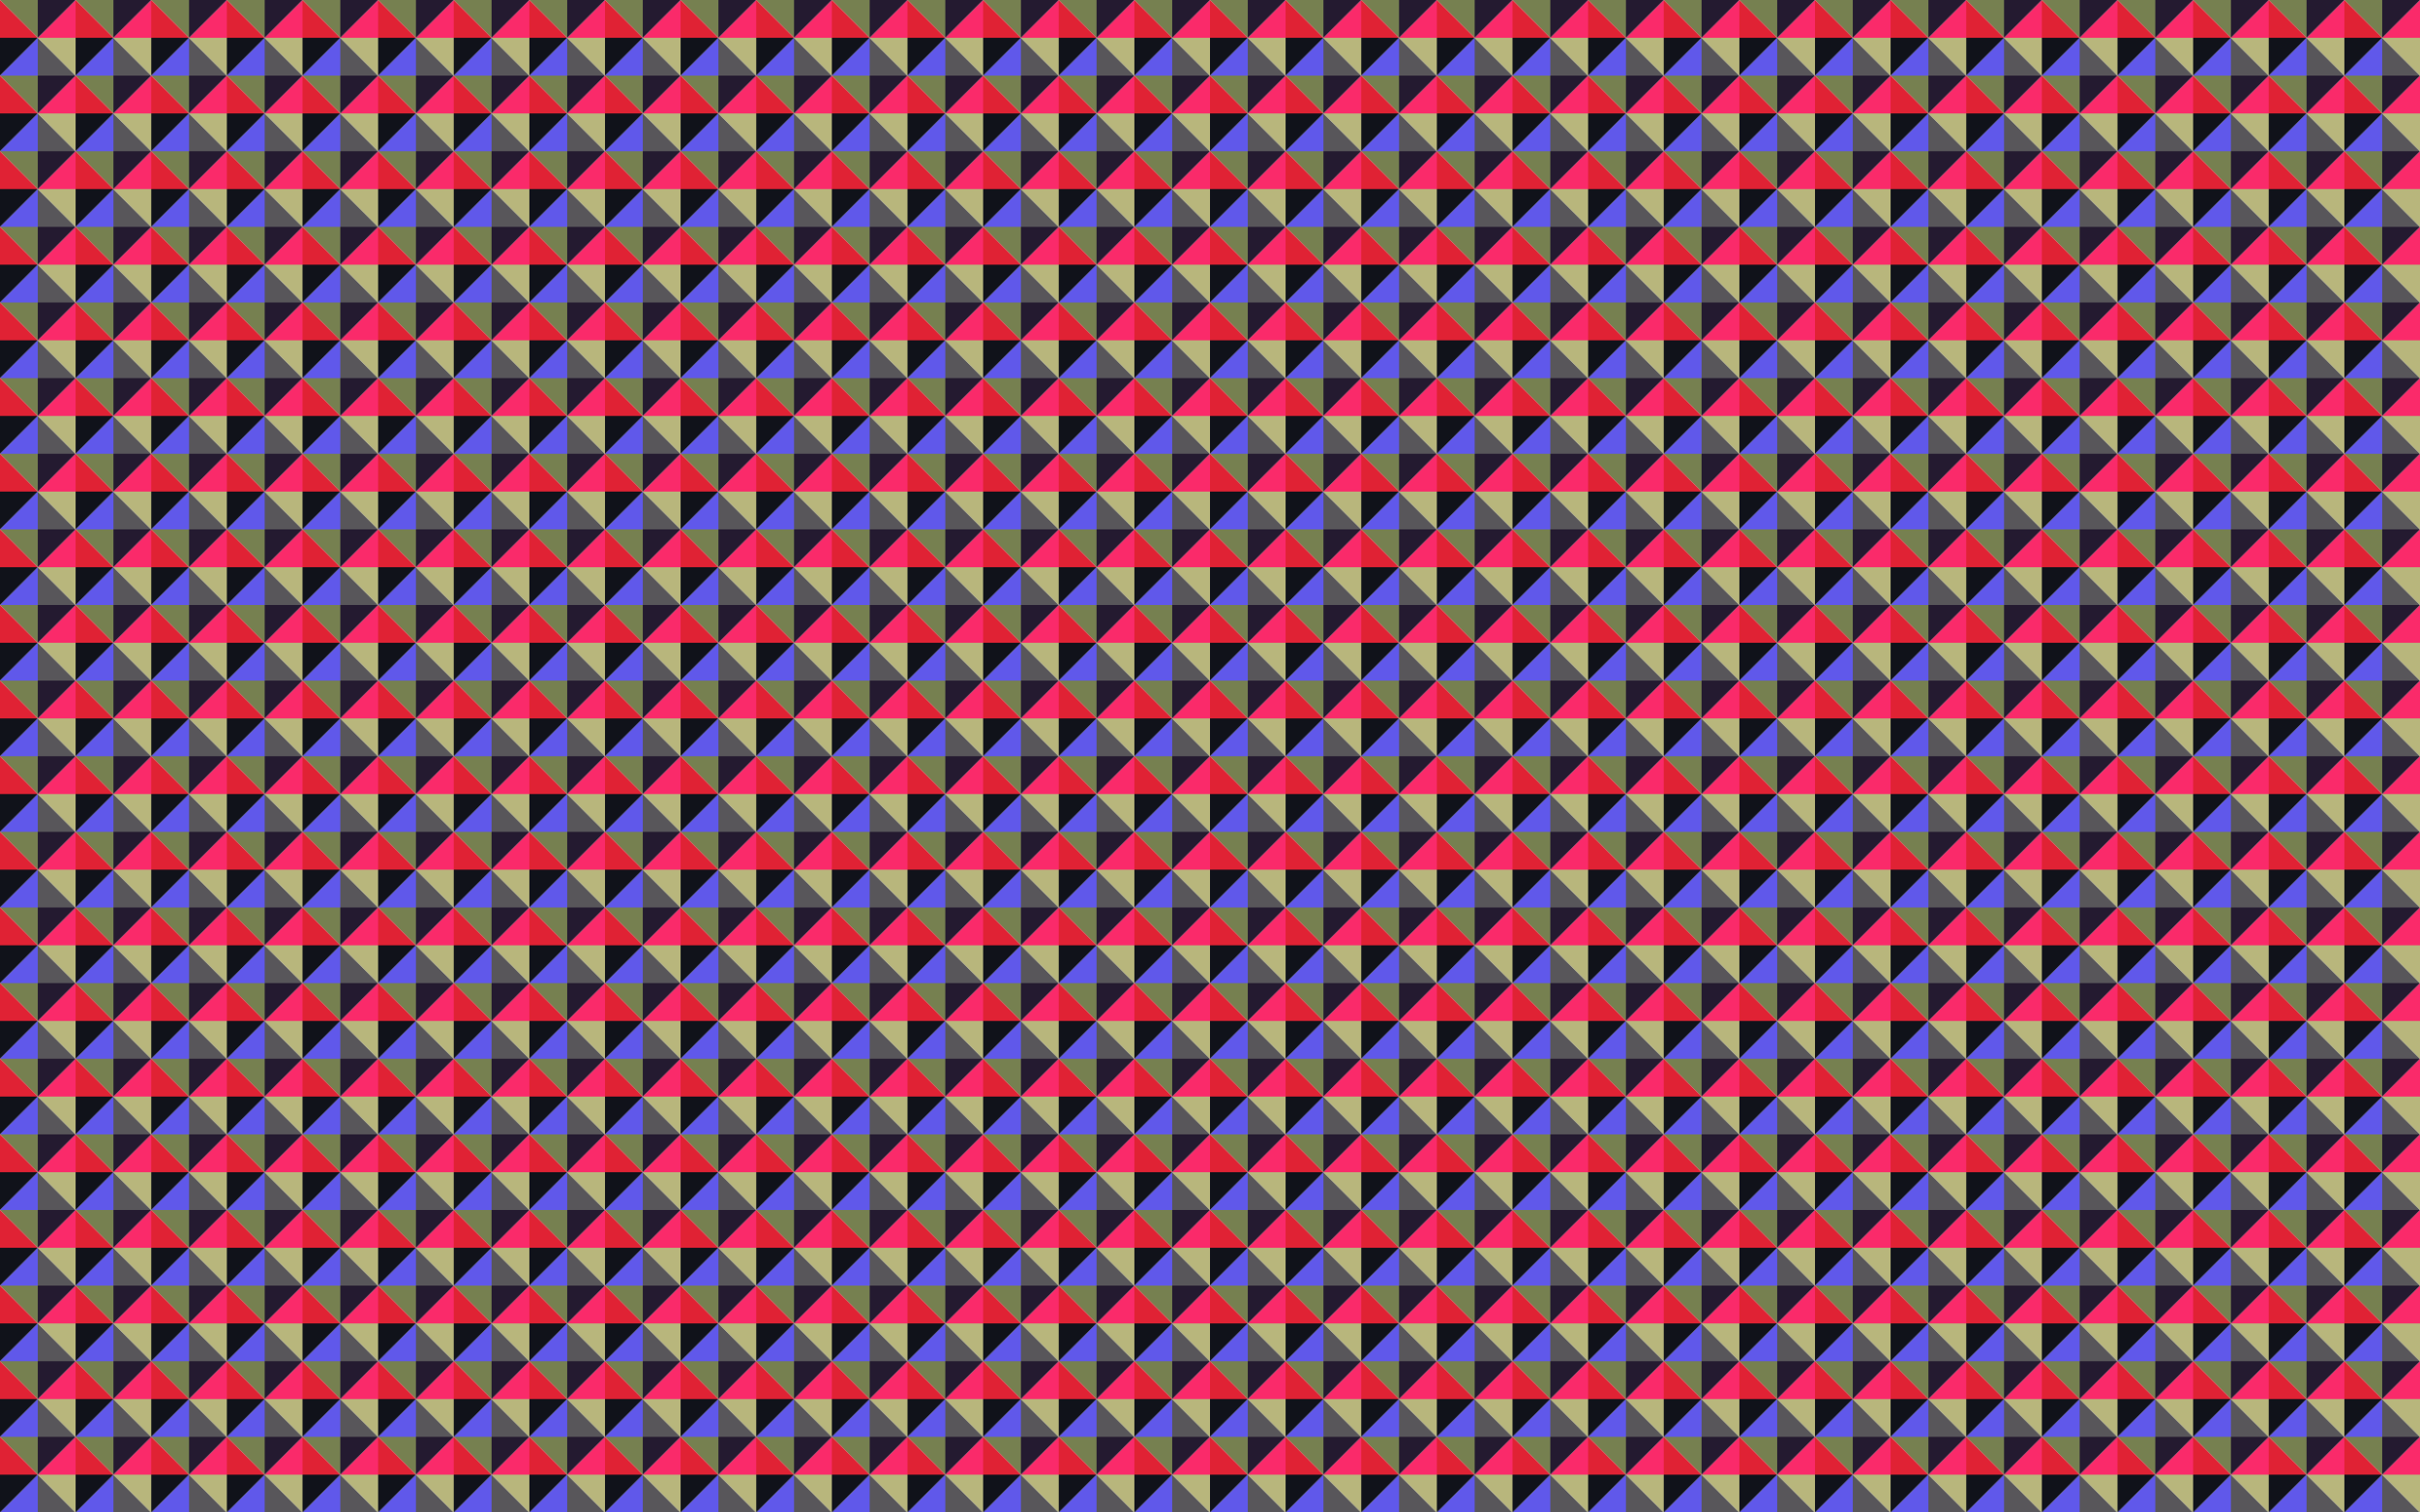
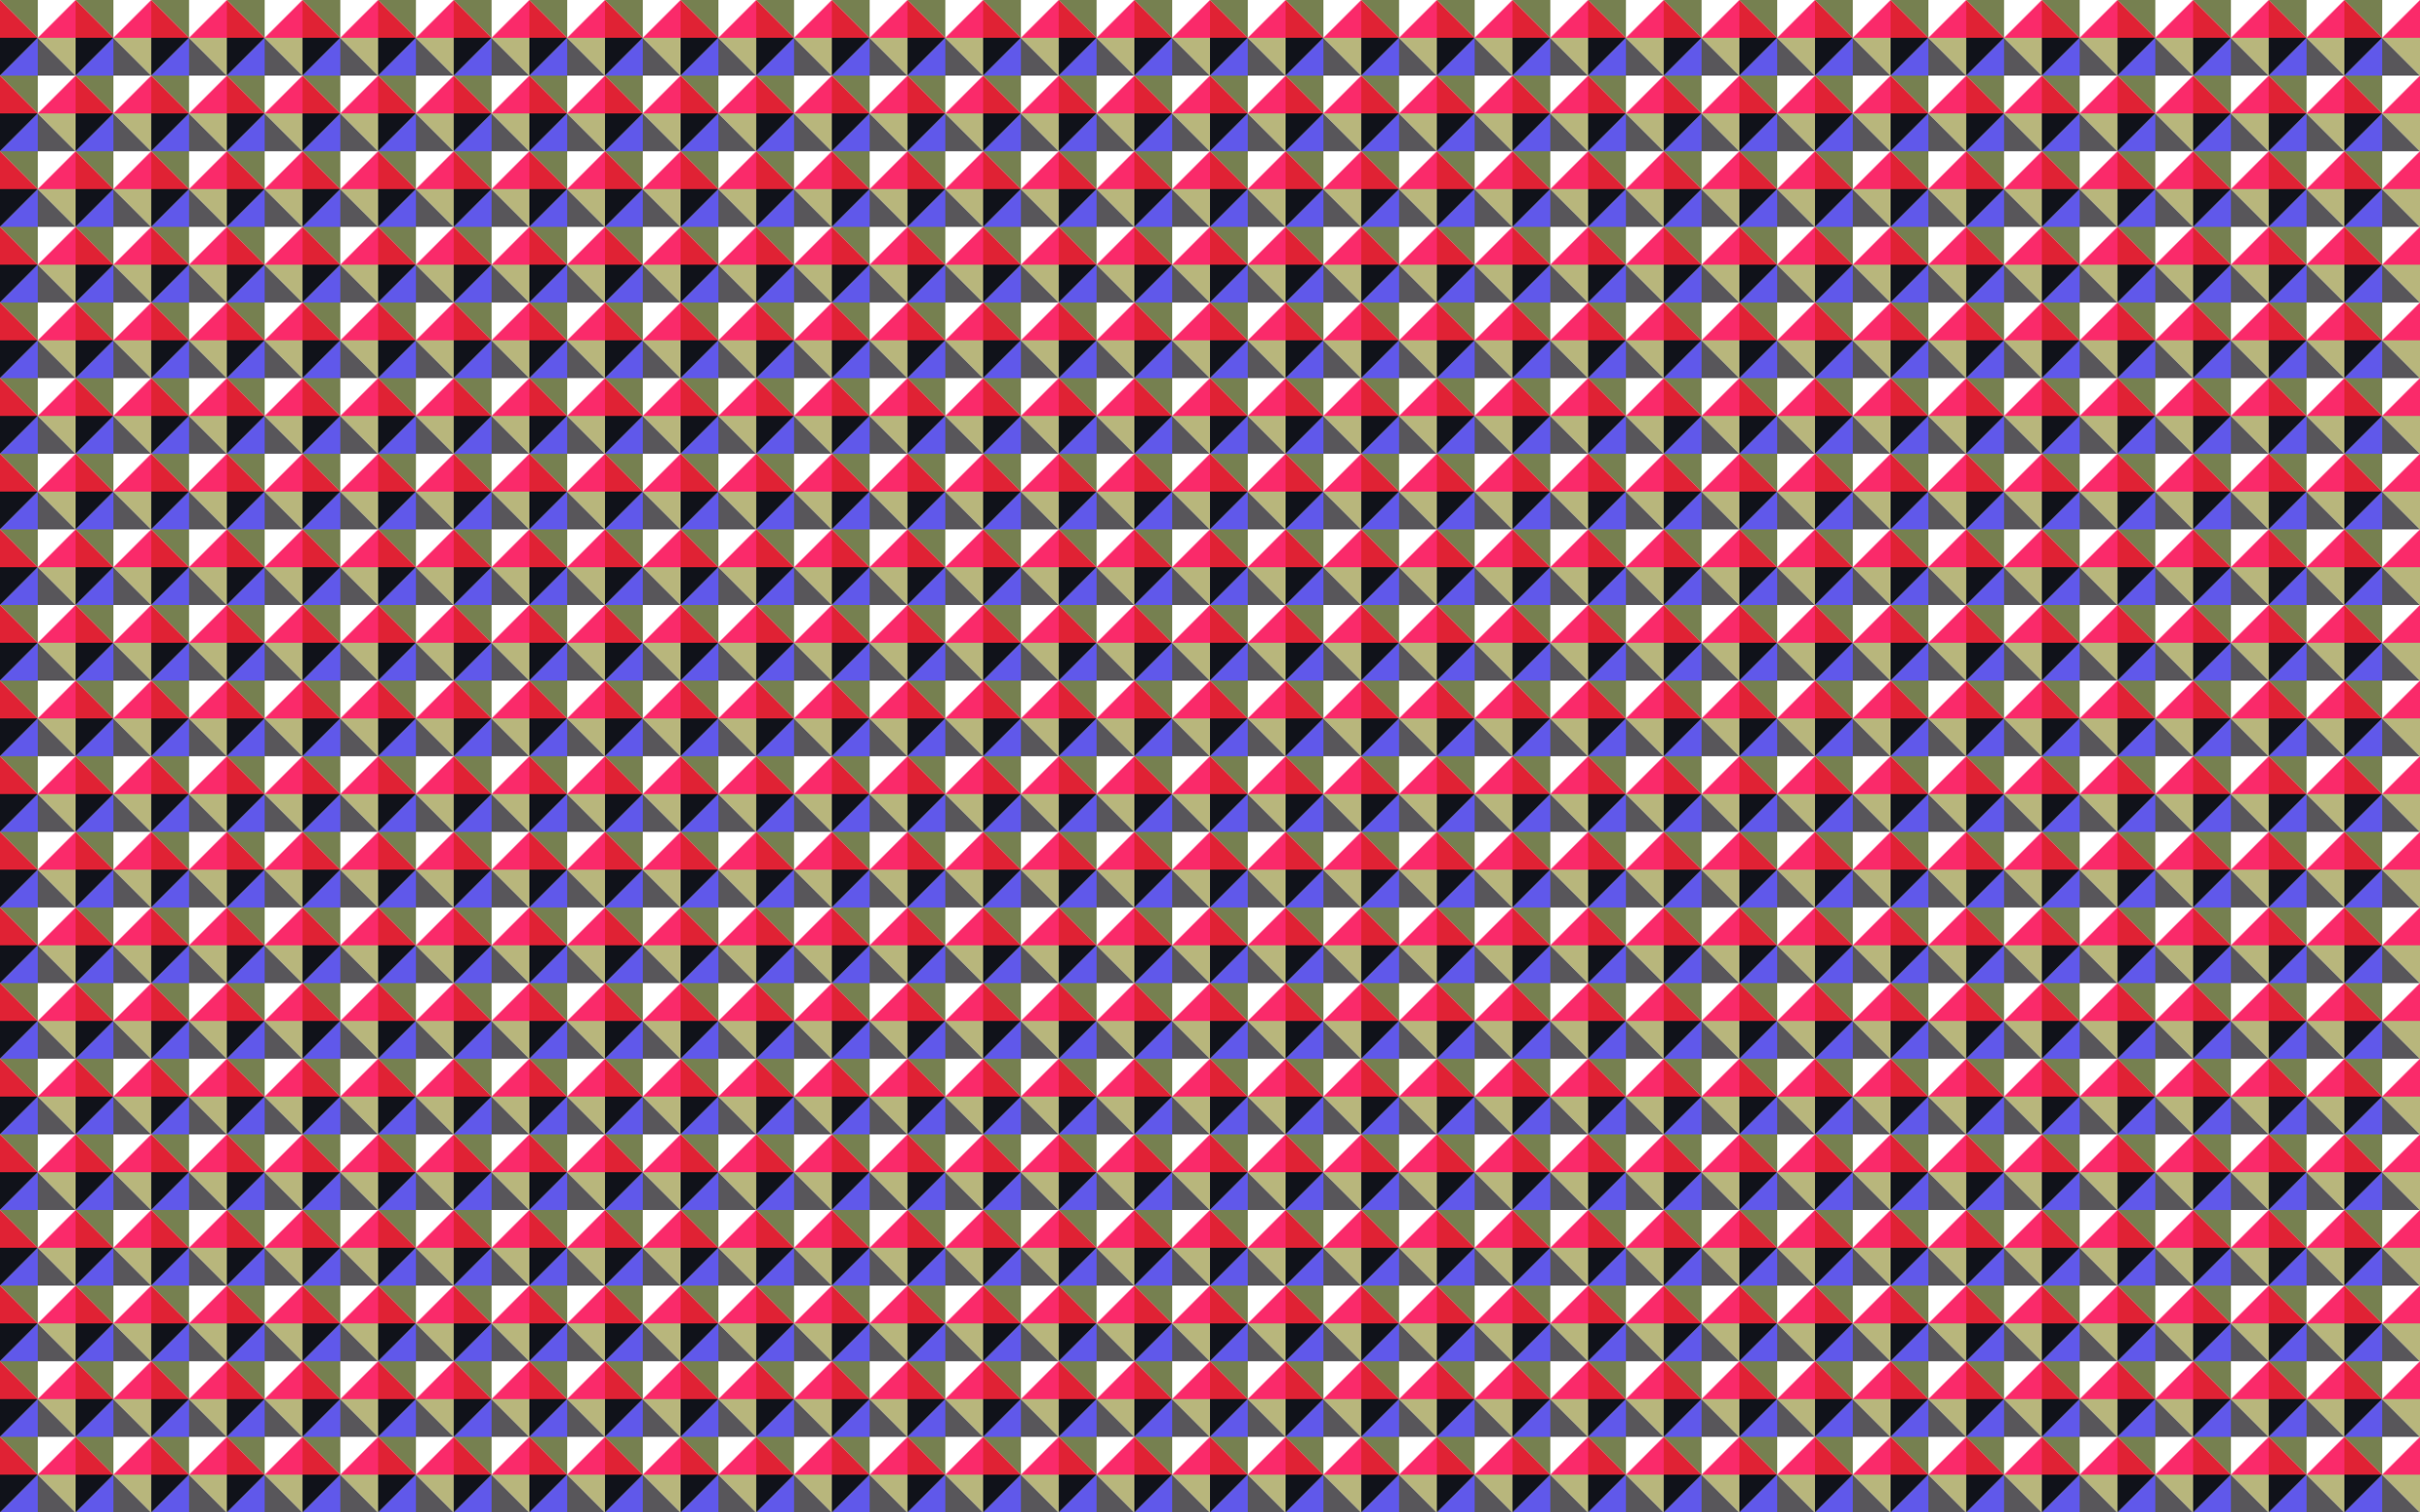
<svg xmlns="http://www.w3.org/2000/svg" version="1.1" id="Layer_1" x="0px" y="0px" viewBox="0 0 2560 1600" enable-background="new 0 0 2560 1600" xml:space="preserve">
  <pattern y="1600" width="80" height="80" patternUnits="userSpaceOnUse" id="New_Pattern" viewBox="0 -80 80 80" overflow="visible">
    <g>
      <polygon fill="none" points="0,-80 80,-80 80,0 0,0   " />
      <g>
        <polygon fill="#6058EA" points="40,-40 40,0 0,0    " />
        <polygon fill="#58565A" points="40,-40 80,0 40,0    " />
        <polygon fill="#B8B67C" points="80,-40 80,0 40,-40    " />
        <polygon fill="#FA2A6A" points="40,-40 80,-80 80,-40    " />
-         <polygon fill="#241A30" points="40,-40 40,-80 80,-80    " />
        <polygon fill="#768050" points="40,-40 0,-80 40,-80    " />
        <polygon fill="#10121A" points="40,-40 0,0 0,-40    " />
        <polygon fill="#E02234" points="40,-40 0,-40 0,-80    " />
      </g>
    </g>
  </pattern>
  <rect fill="url(#New_Pattern)" width="2560" height="1600" />
</svg>